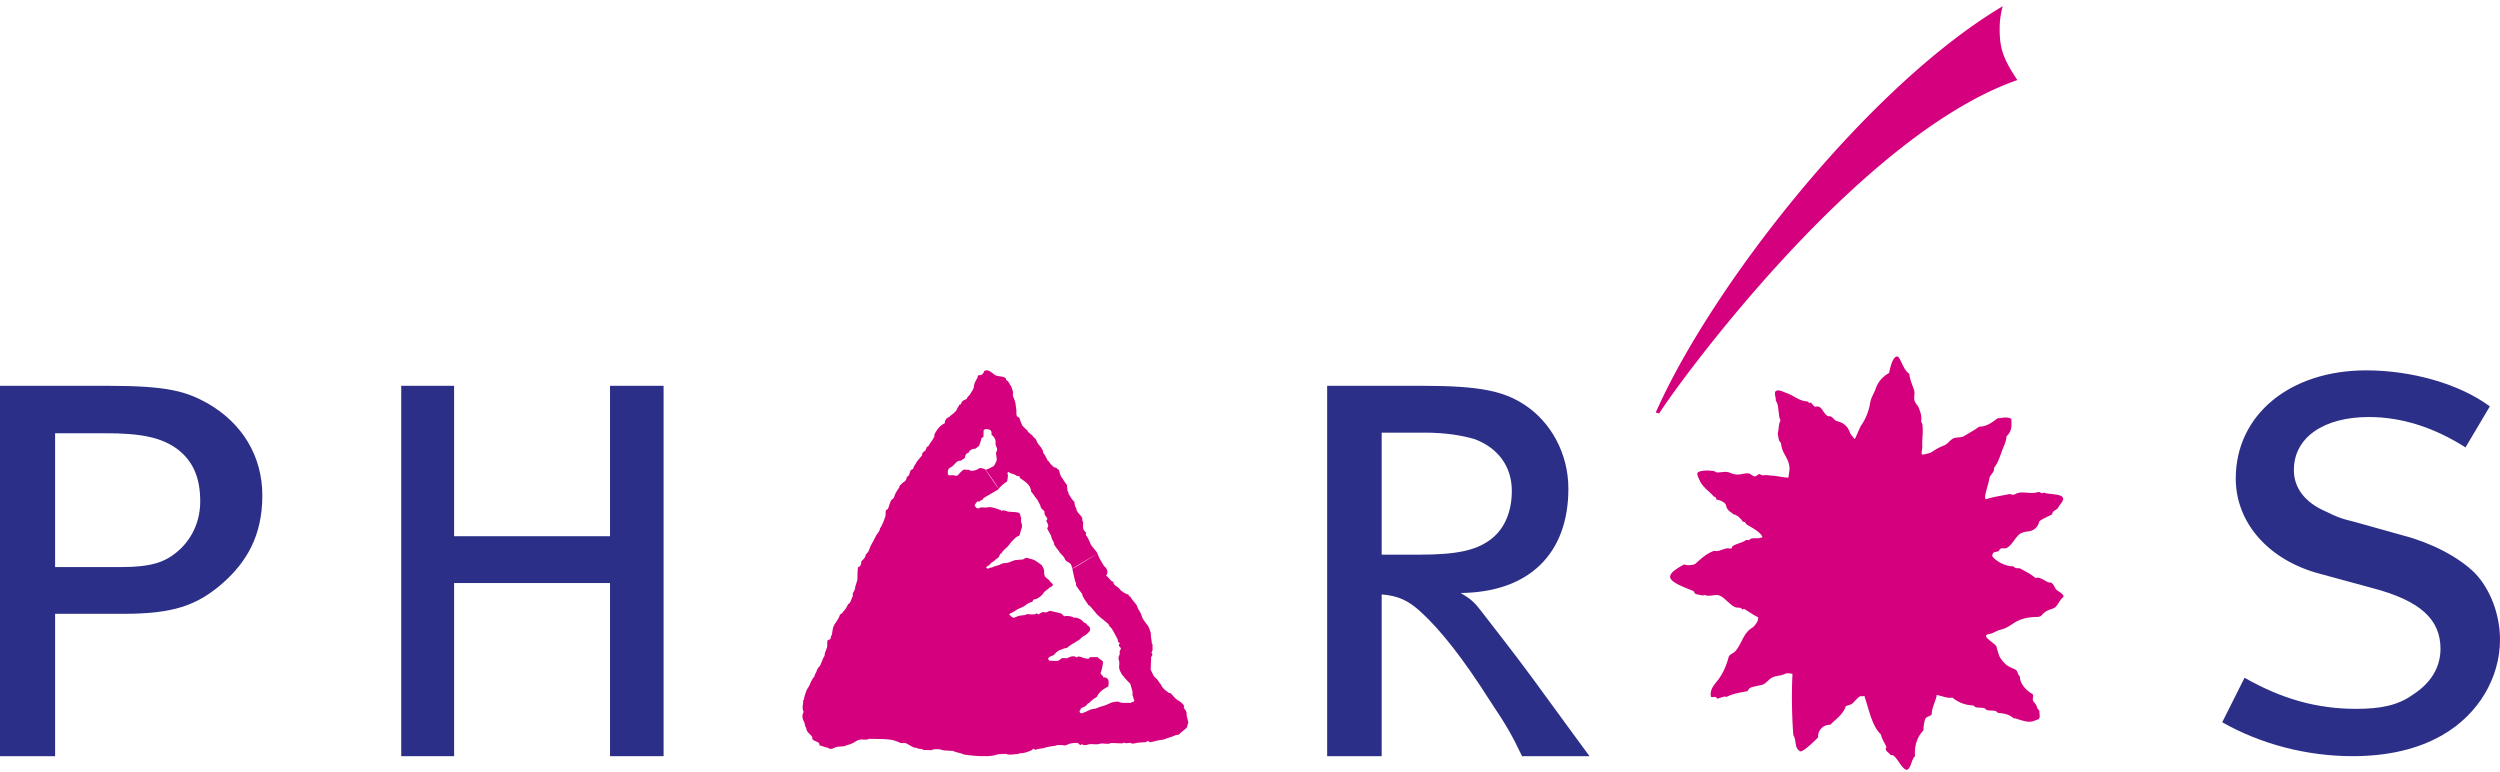
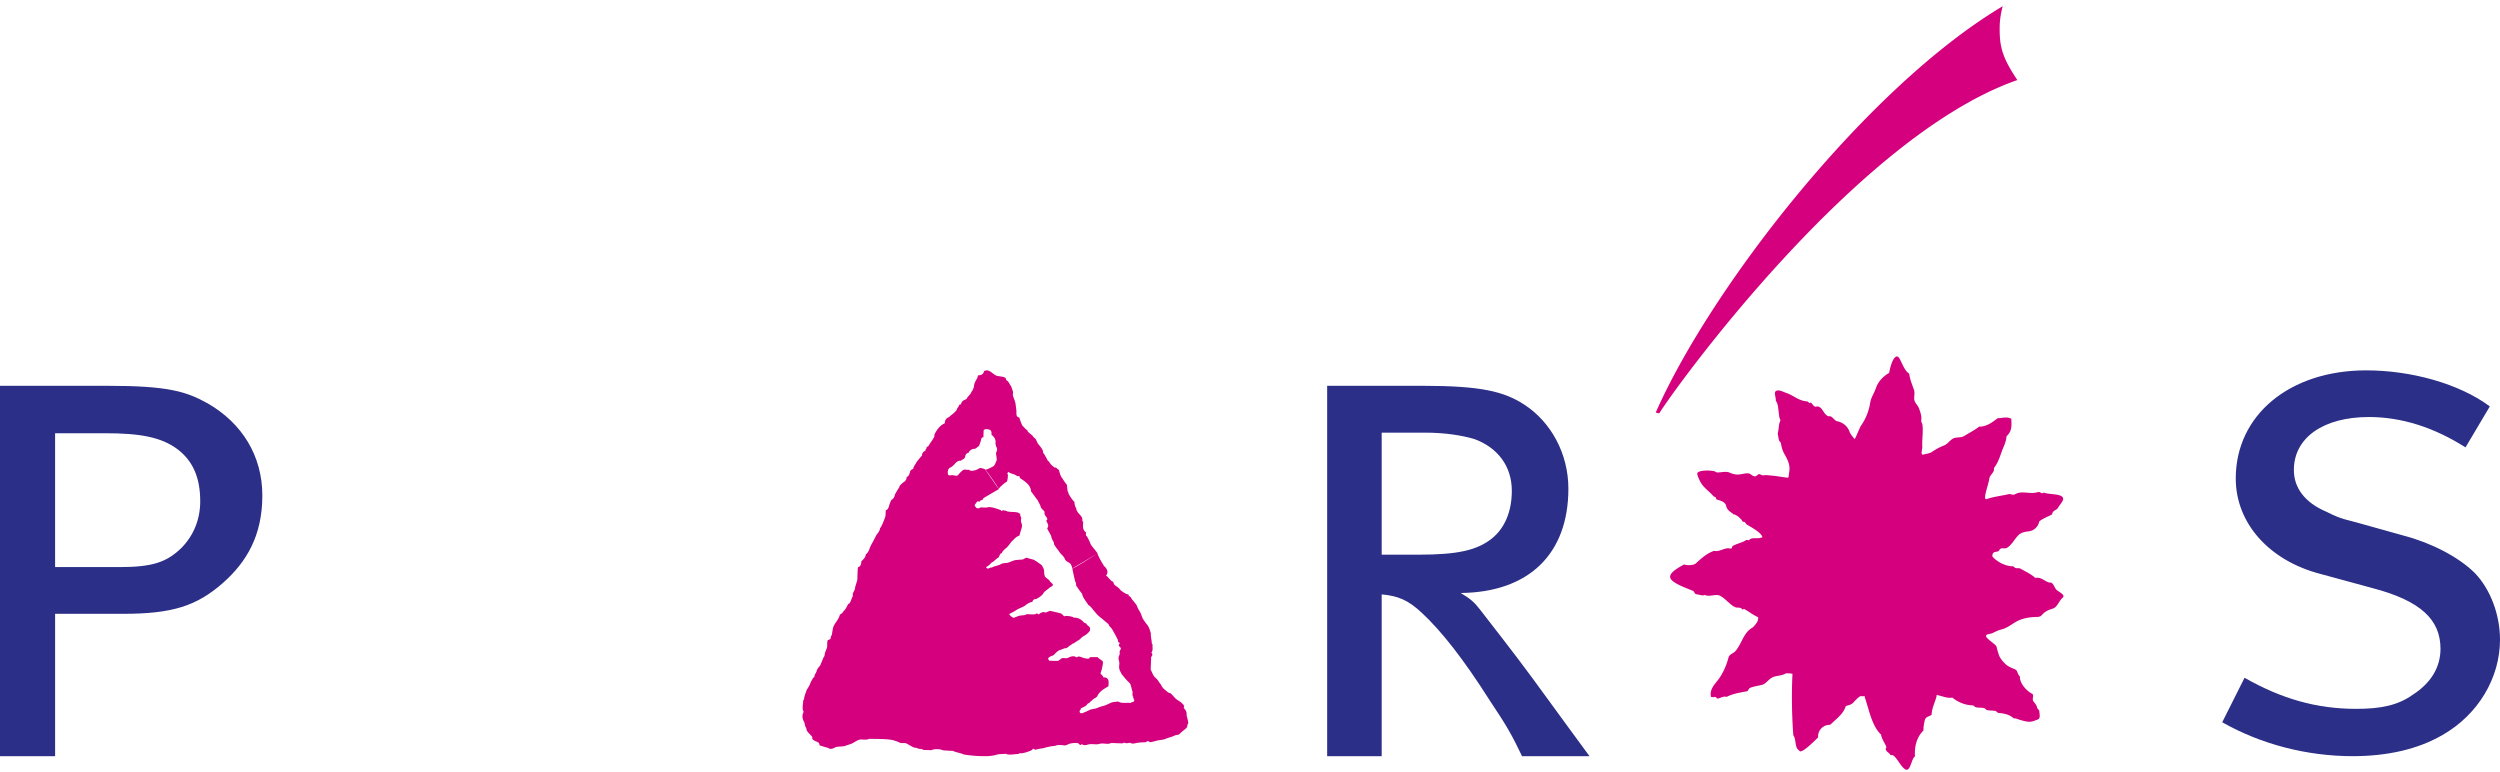
<svg xmlns="http://www.w3.org/2000/svg" viewBox="0 0 162 50" id="logo">
  <g fill="none" fill-rule="evenodd">
    <path fill="#2B2F87" d="M89.533 28.035v7.908h2.383c2.518 0 3.798-.276 4.77-1.058.793-.643 1.28-1.7 1.28-3.08 0-1.61-.929-2.805-2.428-3.356-.796-.23-1.855-.414-3.224-.414h-2.781zM86 25h6.182c3.797 0 5.297.367 6.623 1.24 1.678 1.104 2.826 3.128 2.826 5.427 0 4.23-2.561 6.713-6.978 6.759.62.367.885.597 1.239 1.058.706.92 2.161 2.758 3.443 4.506C100.704 45.875 103 49 103 49h-4.372c-.661-1.38-.971-1.93-2.075-3.585-1.722-2.712-3.135-4.506-4.416-5.701-.883-.828-1.545-1.104-2.604-1.196V49H86V25zm75.341 1.335l-1.576 2.656c-2.014-1.281-4.117-1.968-6.262-1.968-2.933 0-4.86 1.327-4.86 3.434 0 1.145.7 2.107 2.102 2.702.569.274.789.412 1.927.686l3.108.87c1.752.457 3.547 1.375 4.598 2.427 1.008 1.053 1.622 2.702 1.622 4.305 0 2.472-1.401 4.851-3.724 6.18-1.577.915-3.546 1.373-5.824 1.373-2.977 0-5.955-.778-8.452-2.198l1.447-2.883c2.407 1.372 4.685 2.015 7.225 2.015 1.62 0 2.715-.23 3.678-.916 1.138-.733 1.794-1.74 1.794-2.977 0-1.878-1.27-3.112-4.421-3.936l-3.371-.917c-3.329-.871-5.475-3.297-5.475-6.182 0-4.12 3.504-7.006 8.452-7.006 2.933 0 6.042.87 8.012 2.335m-157.77 1.74v8.673h4.16c2.17 0 3.074-.321 4.024-1.24.814-.826 1.22-1.881 1.22-3.028 0-1.56-.497-2.616-1.446-3.35-1.086-.828-2.532-1.055-4.702-1.055H3.571zM0 25h6.963c3.934 0 5.108.366 6.51 1.147C15.689 27.43 17 29.542 17 32.112c0 2.616-1.04 4.315-2.533 5.645-1.717 1.515-3.3 2.019-6.51 2.019H3.571V49H0V25z" />
    <path fill="#D4007E" d="M69.488 36.835c0 .042.178.844.194.866.081.107.022.196.066.264.123.187.245.353.378.521.005.224.394.653.385.714.1.013.314.302.342.334.06.075.14.162.2.237.103.13.4.352.413.364.036.033.25.215.33.279.04.03.057.08.078.126.037.082.133.133.18.214.144.245.261.465.387.712.013.026-.006.067.006.096a.206.206 0 0 0 .128.105c-.188.216.055.237.057.369 0 .06-.057.086-.069.133-.021.099.014.21-.03.29-.076.143-.052.263-.017.378.047.153-.02.328.014.492.03.145.12.268.181.407.01.018.047.02.06.04.106.176.41.47.426.482.082.059.135.416.175.508.055.12-.039.285.07.396-.037.102.095.17.049.264-.04.08-.167.061-.235.13-.257-.041-.55.046-.785-.089-.027-.015-.37.03-.439.056-.179.074-.35.172-.531.219a3.052 3.052 0 0 0-.48.166c-.03.01-.372.055-.452.116-.021.017-.302.14-.415.181-.078.028-.182.024-.196-.097-.01-.077.096-.113.073-.197.147-.091.324-.12.428-.282a.139.139 0 0 1 .132-.066c-.007-.058.178-.18.197-.203.095-.116.261-.135.316-.25.149-.313.438-.477.722-.636.004-.122.027-.243.004-.365-.029-.145-.167-.233-.326-.211-.033-.124-.14-.162-.194-.275.095-.188.187-.708.156-.755-.06-.088-.335-.225-.324-.283a9.467 9.467 0 0 0-.478-.003c-.048.003-.088.091-.144.105a1.55 1.55 0 0 1-.398-.082c-.13-.062-.272-.098-.347 0-.208-.15-.409-.052-.592.03-.102.048-.246-.014-.364.016-.057.014-.201.169-.283.173-.183.009-.364-.007-.546-.013-.121-.144-.049-.183.01-.231.104-.087.263-.078.34-.194.021-.033.232-.242.353-.268.131-.028.236-.114.384-.116.079 0 .217-.167.28-.185.075-.022.108-.127.21-.117.001-.022.414-.268.424-.285.048-.072.203-.183.212-.189a1.07 1.07 0 0 0 .406-.332c.04-.056.032-.15.012-.223-.02-.083-.185-.152-.196-.207-.02-.088-.138-.076-.196-.14-.168-.189-.37-.313-.637-.298-.032 0-.061-.049-.102-.057-.118-.029-.473-.1-.51-.023-.108-.062-.136-.17-.266-.206-.033-.009-.684-.17-.707-.155a.946.946 0 0 1-.276.11c-.161-.105-.393.086-.42.128-.139-.127-.176-.032-.242-.02-.184.03-.36-.013-.542 0-.038.002-.068.044-.107.052-.055.011-.362.032-.441.066-.083.036-.169.065-.252.106-.083.039-.31-.157-.329-.236.144-.083.289-.14.429-.24.212-.153.484-.196.672-.368.03-.028.288-.192.397-.174.014-.098.109-.203.21-.185.048.008.418-.207.506-.384.056-.113.295-.257.351-.318.077-.083.204-.1.263-.203.037-.06-.16-.202-.182-.24-.077-.141-.238-.197-.326-.317-.033-.041-.065-.26-.06-.29.019-.17-.072-.294-.14-.436a4.96 4.96 0 0 0-.522-.36c-.008-.006-.378-.103-.447-.127-.087-.029-.176.074-.274.106-.031.007-.469.022-.574.064-.116.046-.39.154-.458.159-.161.01-.31.017-.456.12-.037.025-.475.113-.512.19-.122-.059-.192.093-.306.047-.03-.01-.046-.059-.068-.094.116-.045.257-.19.28-.19-.005-.059.122-.12.139-.132.128-.077.212-.193.343-.267.117-.064.097-.293.261-.309-.012-.09.24-.308.276-.334.117-.08.326-.396.356-.42.155-.144.278-.312.5-.383.01-.003.102-.37.138-.456a.534.534 0 0 0-.02-.402c-.046-.103.03-.252-.022-.35-.052-.099-.04-.145-.043-.212-.06.006-.087-.053-.134-.066-.269-.08-.575-.002-.817-.129-.027-.013-.073.003-.097-.013-.08-.05-.215.106-.201-.022-.046 0-.631-.267-.887-.174-.065.025-.412-.014-.436.002-.126.085-.24.076-.307-.019-.036-.049-.09-.106-.058-.16.022-.039.12-.163.143-.197.025-.038.108-.007.168.002-.005-.06.132-.123.192-.112-.005-.06.04-.094.076-.129.038-.034.957-.56.966-.574.023-.04-.808-1.232-.882-1.276-.11-.065-.318-.112-.378-.075a.935.935 0 0 1-.536.165c-.053 0-.104-.078-.176-.067-.101.015-.215-.035-.299 0-.143.063-.367.35-.38.357-.133.081-.257-.03-.415-.005-.095.017-.216.033-.23-.1-.016-.152-.004-.313.15-.39.156-.076.249-.192.365-.313.076-.082.202-.16.332-.133.098-.106.256-.114.272-.259.013-.119.094-.247.225-.258.047-.15.227-.258.386-.258.114 0 .16-.13.276-.164a2.54 2.54 0 0 0 .17-.514c.006-.032.066-.074.127-.064.006-.154.01-.31.017-.466.117-.1.23-.069.342-.043.162.038.187.192.16.327.16.145.305.304.264.543a.83.83 0 0 0 .058.261c.083.14.042.243-.01.345-.04.08.062.447.028.524-.037.08-.132.348-.216.385-.064.028-.484.274-.532.202l.882 1.276c.014-.099.44-.454.535-.487.012-.004.115-.48.016-.536l.072-.096c.182.148.36.115.555.265.03.022.086.005.13.013.078.011.03.1.093.142.32.213.684.448.692.848.149.178.266.37.418.554.022.026.06.122.065.132.065.107.123.21.149.33.014.068.16.203.176.216.1.073.052.153.07.23.026.13.176.207.177.34 0 .042-.083.077-.058.128.068.145.19.28.058.446-.037.044.237.417.262.564.02.13.1.25.166.378.013.027-.006.068.006.096.068.156.31.438.316.448.096.202.314.308.385.515.045.131.194.19.299.256.116.068.151.23.189.358.017.065 1.63-.97 1.63-.97-.075-.16-.425-.51-.449-.62a3.746 3.746 0 0 0-.234-.483c-.108-.085-.06-.176-.062-.265-.242-.157-.196-.428-.182-.672-.095-.093-.037-.186-.068-.266-.042-.109-.24-.304-.246-.314-.066-.107-.158-.208-.131-.335-.071.012-.127-.304-.123-.403-.06.004-.303-.363-.381-.519-.027-.051.007-.13-.073-.164.02-.135-.048-.264-.019-.4-.084-.058-.312-.437-.323-.448-.144-.15-.192-.53-.222-.54-.105-.035-.146-.169-.268-.138-.146-.11-.295-.24-.369-.41-.003-.009-.05.002-.057-.009a7.473 7.473 0 0 0-.259-.474c-.086-.063-.052-.138-.073-.196-.055-.16-.303-.439-.31-.45-.076-.106-.1-.227-.175-.33-.017-.022-.193-.146-.187-.212-.023 0-.228-.175-.265-.212-.033-.037-.075-.074-.064-.132-.062.005-.235-.206-.324-.287-.023-.021-.2-.465-.196-.53-.24-.026-.188-.26-.195-.44-.003-.044-.051-.404-.054-.434-.014-.157-.166-.504-.173-.541-.013-.1.026-.207-.006-.295-.02-.06-.095-.299-.122-.333-.113-.144-.144-.321-.317-.387.03-.115-.08-.167-.168-.198-.073-.025-.428-.06-.5-.101-.237-.132-.461-.444-.748-.281-.047.168-.154.273-.351.272-.098 0-.055.095-.08.144-.099.196-.23.368-.231.595 0 .02-.112.336-.172.326.018.124-.311.373-.29.457-.143.087-.33.114-.366.318-.006.032-.065.074-.126.065-.015.124-.132.194-.162.325-.016.075-.29.311-.332.336-.082.048-.129.13-.211.163a.368.368 0 0 0-.226.377c-.322.14-.513.415-.668.713-.023.045.002.112-.02.16-.093.21-.254.38-.364.585a.129.129 0 0 1-.13.067c.029.105-.089.157-.078.263-.13.044-.23.153-.215.294-.118.13-.347.415-.351.423-.072.155-.199.283-.229.456-.113.046-.17.077-.204.194-.034.124-.075.306-.223.324.036.134-.107.285-.116.29-.109.059-.31.245-.348.329-.01.02.002.049-.01.062a4.001 4.001 0 0 0-.28.46c-.026.127-.086.28-.215.338-.032.016-.111.23-.143.32-.043.127-.071.33-.23.354-.015.093-.017.36-.027.397-.01.034-.219.64-.358.789.017.142-.21.397-.225.424-.063.115-.204.4-.22.425-.107.185-.2.355-.26.559-.007.025-.148.27-.21.26 0 .186-.152.337-.287.457.002.152-.053.358-.22.392-.038.23-.033.792-.043.829-.03.117-.16.484-.147.532.017.056-.13.291-.14.328-.019.076.013.166-.024.225-.07.108-.148.476-.28.463-.09.191-.186.38-.356.525-.013.01.003.05-.009.057-.109.066-.168.082-.2.2-.035.125-.217.397-.234.419-.08.09-.157.27-.168.3-.047.14-.083.502-.1.523-.08.09-.05.164-.081.233-.032.073-.171.045-.192.131-.033.143-.007.286-.03.429-.006.036-.13.327-.137.364-.023.094-.004.184-.08.267-.017.02-.218.53-.235.549-.095.111-.194.216-.226.36-.03.128-.155.226-.136.366-.115.046-.278.426-.299.487-.036.113-.196.336-.205.363-.017.052-.17.43-.172.592 0 .034-.055.064-.055.098-.002.243-.097.52.034.734-.135.206-.09.455.036.672.025.043.051.32.133.367-.017.25.25.38.38.583.02.032-.01.091.01.124.119.197.501.155.457.42.09.017.529.174.541.152.19.149.355.044.521-.037.08-.037.482-.04.572-.069.062-.022.296-.102.349-.117.27-.075.473-.324.766-.31.01.002.356.042.478-.043.49.017.977-.004 1.465.07.1.015.485.15.546.194.045.03.286-.007.37.025.11.047.467.263.506.271.097.02.185.02.277.067.096.054.245-.01.331.092l.546.019c.132-.104.59-.057.613-.04.08.066.476.066.514.073.103.02.218-.015.298.03.126.07.542.14.621.199.046.033.584.086.607.088a8 8 0 0 0 .988.034c.038 0 .412-.028.56-.09.104-.047.632-.058.637-.054.126.083.538.026.587.018.099-.016.2.019.275-.063.238.045.728-.166.756-.18.056-.028.096-.08.143-.123.066.078.142.09.198.063.083-.04.501-.084.55-.112.065-.035.407-.096.455-.104.1-.014.186-.007.281-.049.111-.049.46-.017.506-.001.058.021.21-.045.238-.06.202-.11.601-.102.62-.098.07.013.111.084.172.123.049.032.106-.054.126-.042.166.108.299.044.422.014.232-.059.492.038.722-.038.232-.074.528.07.746-.057.262.008.523.032.785.02.015-.002.025-.037.038-.058.11.107.395.018.403.022.145.09.268.05.386.024.207-.052.638-.05.65-.061.14-.13.175-.035.239-.001.051.027.466-.101.547-.113.068-.011.394-.051.472-.095.11-.06.514-.157.604-.225.02-.017.266-.044.289-.073.071-.1.433-.356.495-.45.05-.069.014-.17.086-.26.034-.043-.106-.496-.102-.53.02-.193-.058-.34-.196-.473.166-.166-.31-.46-.355-.486-.21-.11-.316-.322-.505-.47-.021-.017-.07.004-.092-.014-.209-.16-.413-.287-.515-.537-.008-.015-.137-.17-.154-.21-.042-.097-.24-.27-.252-.281-.125-.137-.166-.317-.26-.472l.03-.831c.093-.089.108-.212.01-.267.138-.172.056-.353.087-.53-.087-.081-.05-.157-.065-.234-.011-.048-.066-.4-.052-.436.021-.057-.106-.433-.197-.563-.015-.025-.301-.372-.358-.528-.055-.15-.109-.322-.21-.464a1.546 1.546 0 0 1-.13-.272c-.028-.12-.34-.42-.39-.546-.03-.082-.175-.088-.156-.208-.19 0-.524-.278-.53-.288-.08-.127-.214-.212-.328-.289a.37.37 0 0 1-.137-.256c-.126-.006-.181-.12-.255-.188-.085-.077-.1-.14-.21-.195.168-.228.074-.45-.112-.608-.037-.031-.053-.085-.08-.123-.09-.129-.331-.563-.364-.71l-1.63.97zm61.236-31.648c-10.51 3.667-22.385 20.233-23.205 21.601l-.228-.054c3.604-8.165 13.715-21.116 22.486-26.331 0 0-.189.633-.198 1.327-.015 1.284.147 1.966 1.145 3.457m-18.081 28.288c-.05-.037-.177-.099-.226-.137-.017-.013-.066.016-.076.004-.117-.142-.416-.23-.483-.554-.056-.272-.408-.364-.606-.413-.042-.01-.05-.114-.094-.16-.03-.03-.095-.024-.12-.055-.246-.294-.6-.517-.818-.872-.052-.085-.23-.45-.238-.59-.013-.214.71-.25 1.11-.16.065.015.116.074.178.076.267.012.566-.097.82.017.571.26.822.01 1.217.046.131.012.227.168.389.19.147.02.21-.175.331-.138.08.024.16.086.24.073.234-.037.438.019.675.028.072.003.938.146.934.122l.027-.068c.033-.436.196-.647-.244-1.411-.172-.3-.208-.474-.264-.8l-.005.003c-.165-.115-.138-.393-.197-.57.098-.368.036-.563.184-.869-.101-.182-.094-.385-.125-.59-.034-.233-.034-.485-.183-.68.037-.186-.167-.566.044-.647.19-.076.444.078.622.136.466.151.843.53 1.353.552.064.002.117.092.186.114.014.005.051-.048.055-.045.135.105.214.305.338.275.405-.102.465.464.78.61.052.025.124-.002.179.02.168.071.256.281.428.316.363.075.678.32.803.694.048.15.307.441.328.459.022.02.339-.774.41-.873.32-.449.51-.964.597-1.497.055-.333.245-.578.352-.894.152-.452.462-.789.872-1.023.174-.94.474-1.264.662-.946.156.26.354.847.64.994.041.37.195.719.313 1.066.058.173-.003.382.01.579.018.25.246.41.313.612.086.253.186.483.141.78-.014.091.068.187.078.266.06.482-.032.951-.009 1.43.009.182-.142.568.077.507.088-.024.418-.076.522-.15a3.95 3.95 0 0 1 .813-.439c.223-.089.331-.277.526-.412.236-.165.543-.049.788-.204.333-.207.658-.369.959-.601.47.007.836-.267 1.196-.544.287-.005.615-.127.888.041.023.45.049.8-.315 1.132.011.191-.106.497-.184.679-.198.456-.29.931-.609 1.35-.032.043-.002.126-.023.184-.068.198-.269.333-.292.517-.056.435-.49 1.475-.145 1.327.41-.145.963-.207 1.389-.309.137-.034.279.089.427.002.455-.262.955.035 1.49-.14.086-.03.175.066.256.078.04.006.091-.05.124-.038.375.14 1.133.046 1.237.355.056.161-.232.44-.32.613-.089.181-.376.174-.387.435-.286.162-.582.25-.839.463a.788.788 0 0 1-.669.638c-.26.031-.5.07-.684.255-.272.275-.43.646-.761.828-.116.063-.288-.034-.422.063-.036.026-.044.084-.078.117-.113.118-.44-.022-.423.365.289.35.859.64 1.324.638.06 0 .114.092.183.113.1.03.217-.012.3.035.336.192.688.343.978.61.347-.079.55.172.86.286.057.021.131-.008.178.023.19.123.212.378.378.497.166.117.531.319.368.457-.253.214-.352.61-.62.708-.285.105-.507.152-.759.45-.056.067-.182.1-.242.102-1.517.017-1.577.622-2.393.822-.19.045-.369.143-.546.229-.14.067-.427.042-.418.193.01.178.648.542.678.684.038.174.094.353.146.514.077.238.255.44.441.619.182.173.432.255.639.352.15.072.133.326.292.45-.028.433.427.931.78 1.112.171.088-.029.344.098.509.097.12.194.21.237.402.018.083.138.143.14.214.006.19.094.48-.094.546-.44.155-.492.26-1.414-.059-.053-.019-.13.003-.172-.033-.31-.258-.623-.298-.978-.335-.064-.008-.112-.104-.18-.121-.183-.046-.369-.015-.551-.061-.069-.017-.115-.106-.181-.123-.184-.047-.369-.016-.552-.062-.068-.018-.12-.115-.18-.117a2.192 2.192 0 0 1-1.331-.506c-.34.066-.7-.123-1.022-.17.016.232-.324.817-.32 1.274-.153.14-.382.103-.448.374-.052.222-.09.43-.082.651-.449.444-.594 1.056-.55 1.678-.216.133-.268.83-.526.871-.304-.006-.622-.791-.902-.94-.05-.026-.151.007-.165-.024-.085-.164-.295-.204-.304-.394-.003-.04.057-.095.046-.122-.114-.266-.301-.517-.351-.802-.598-.562-.782-1.644-1.05-2.41-.043-.122.046-.119-.009-.098-.312.103-.156-.193-.743.442-.126.137-.314.158-.48.222-.17.53-.638.845-1.014 1.212a.751.751 0 0 0-.779.814c-.34.333-1.116 1.104-1.217.86-.327-.193-.18-.705-.39-.998-.094-1.2-.12-2.694-.056-3.968.003-.04-.405-.059-.444-.035-.29.172-.586.12-.869.26-.238.118-.393.397-.644.47-.265.075-.545.097-.798.207-.08.036-.108.201-.204.219-.463.083-.897.15-1.31.361-.226-.075-.401.105-.622.108-.106-.206-.191-.034-.39-.113-.095-.418.165-.732.399-1.02.357-.44.598-.99.743-1.545.053-.198.322-.248.456-.411.43-.525.494-1.148 1.07-1.499.134-.08.22-.23.315-.352.046-.057.097-.317.075-.327-.438-.216-.499-.307-.911-.54-.02-.012-.072.027-.111.046-.088-.187-.29-.1-.441-.153-.352-.12-.762-.71-1.117-.784-.268-.056-.6.118-.891-.018-.024-.011-.073.043-.11.036-.147-.021-.272-.056-.418-.08-.135-.022-.138-.184-.223-.219-.567-.229-1.357-.521-1.466-.83-.123-.348.566-.697.889-.882.2.083.622.054.754-.064.373-.335.705-.65 1.194-.82.287.088.6-.157.889-.164.08-.003.172.038.232.01.039-.018.028-.113.07-.145.217-.158.655-.225.875-.396.043-.032.184.03.204 0 .156-.218.559-.043.804-.174l.055-.005c-.058-.316-.79-.687-1.021-.832-.051-.033-.072-.115-.12-.154-.035-.024-.097-.009-.13-.033-.05-.04-.07-.119-.12-.157-.017-.012-.157-.155-.173-.167" />
-     <path fill="#2B2F87" d="M26 25h3.426v9.747H39.53V25H43v24h-3.47V37.781H29.426V49H26z" />
  </g>
</svg>